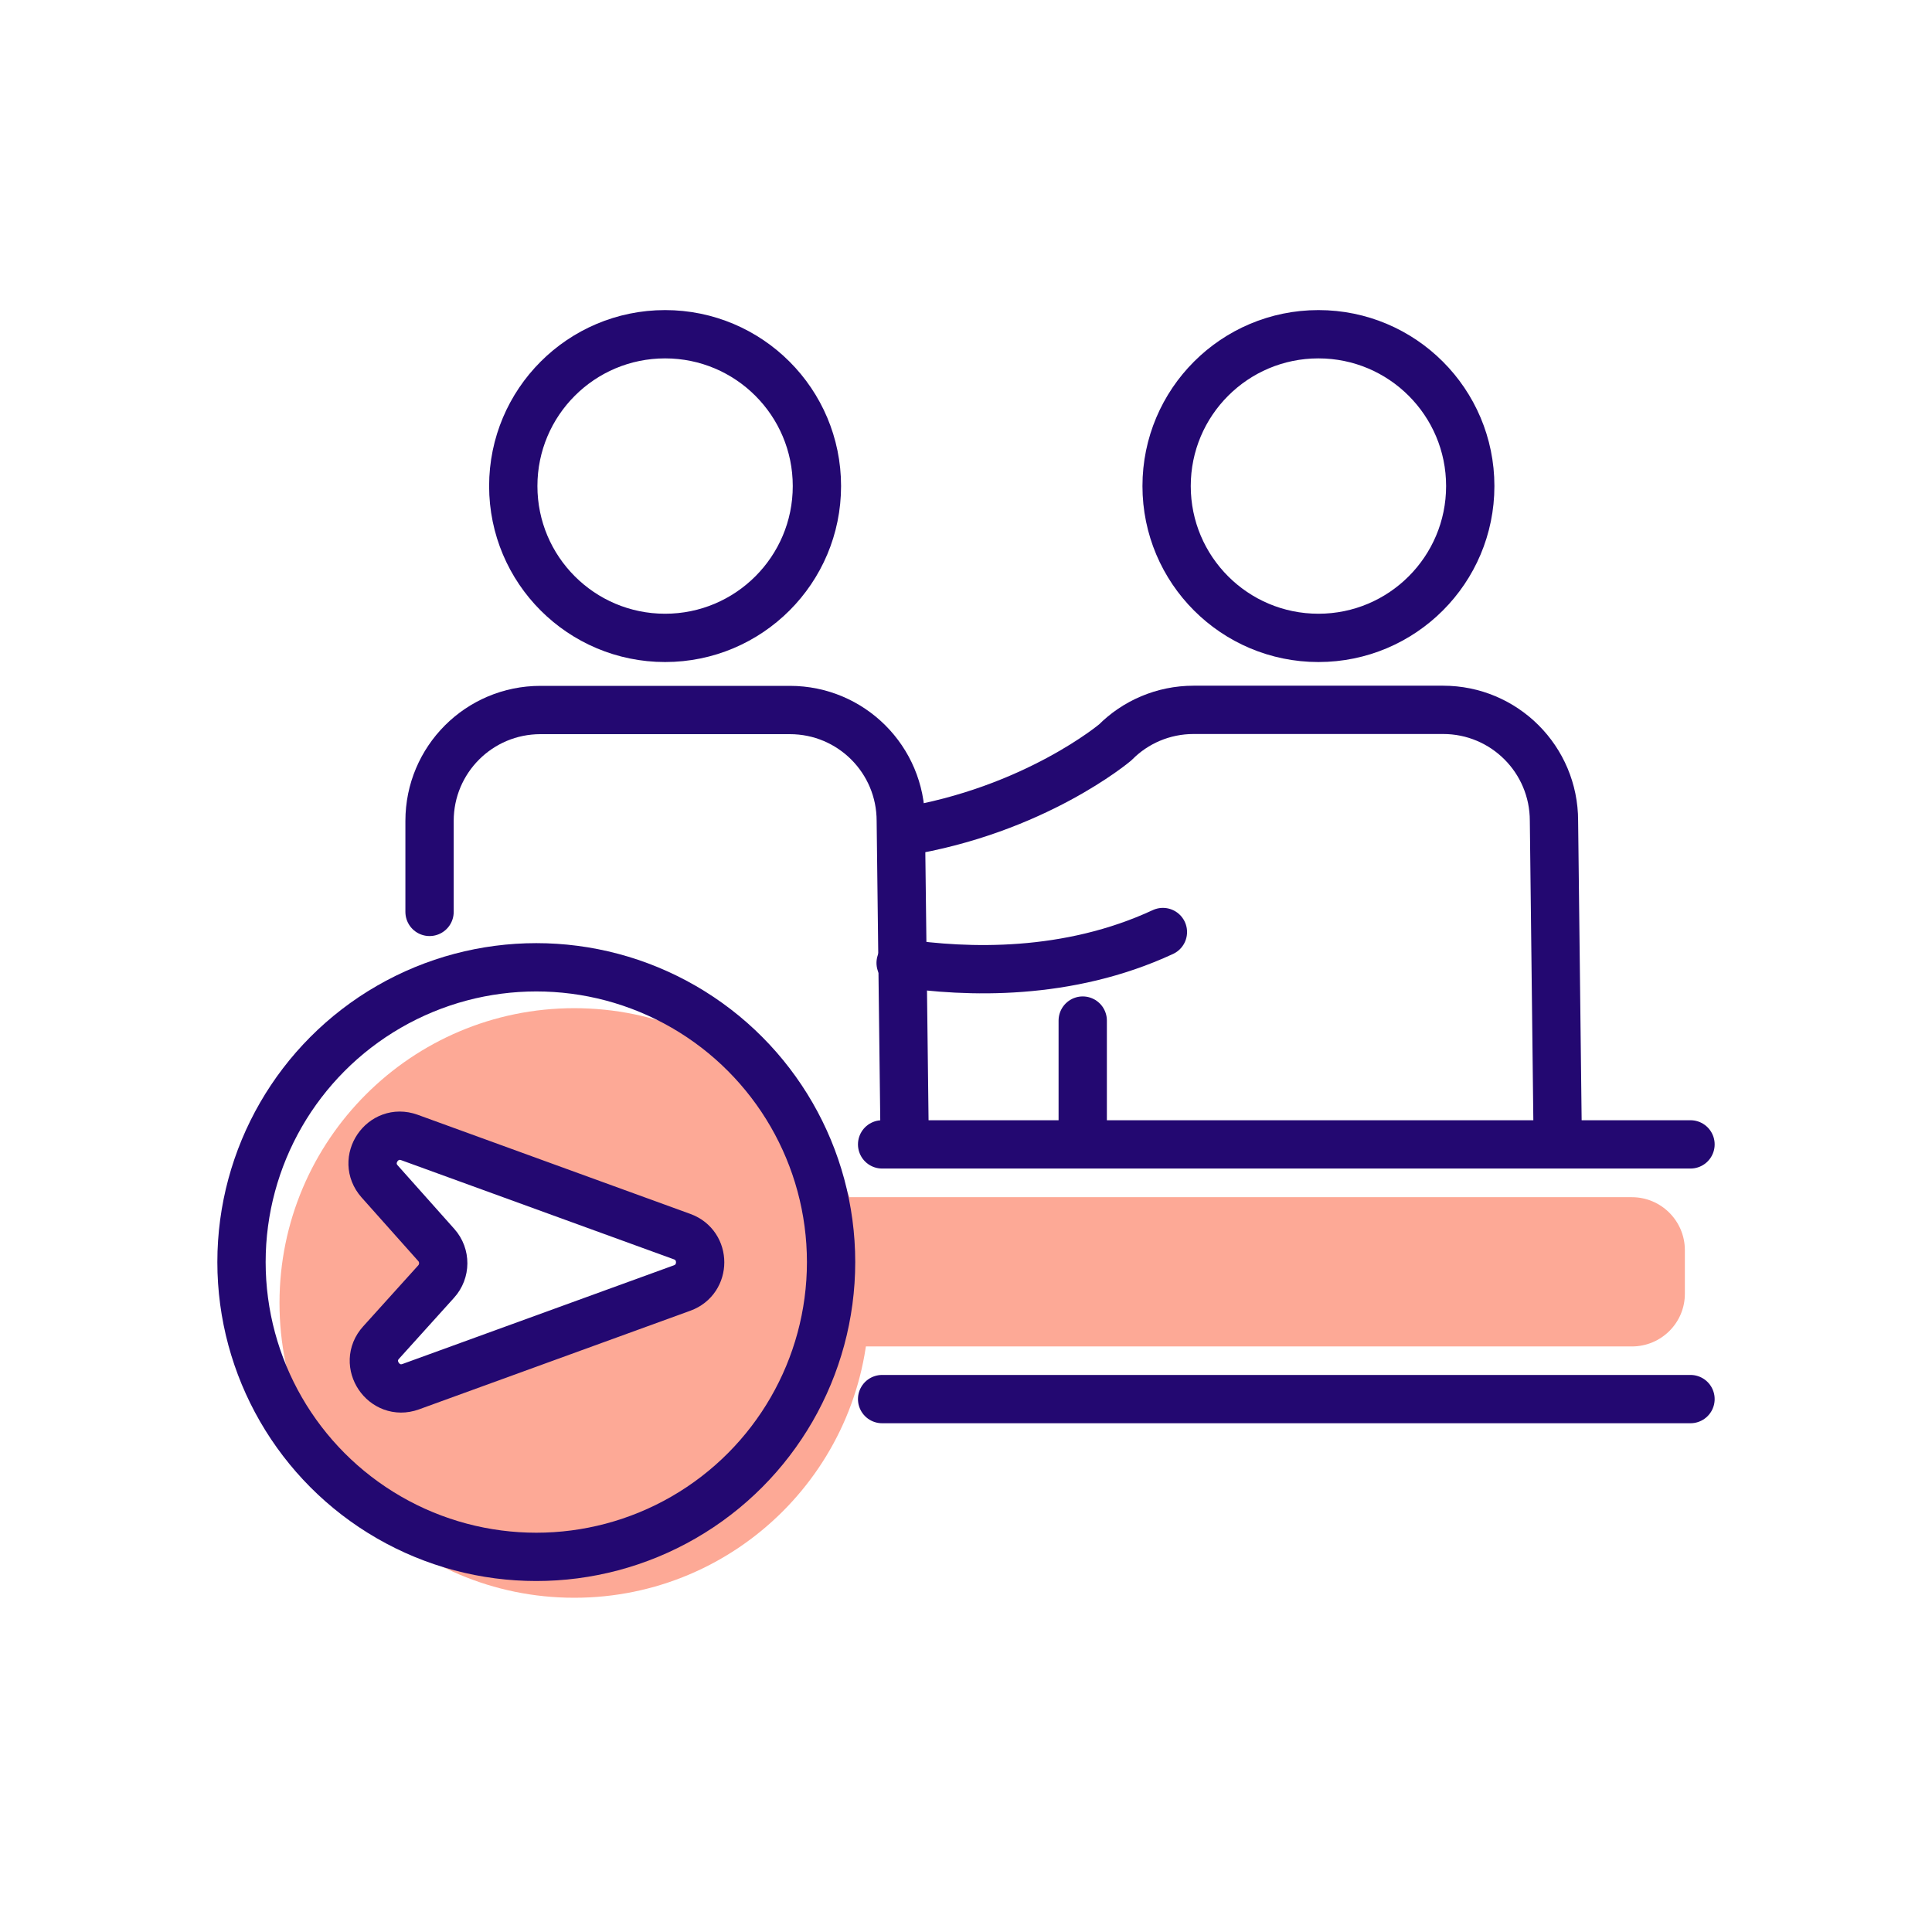
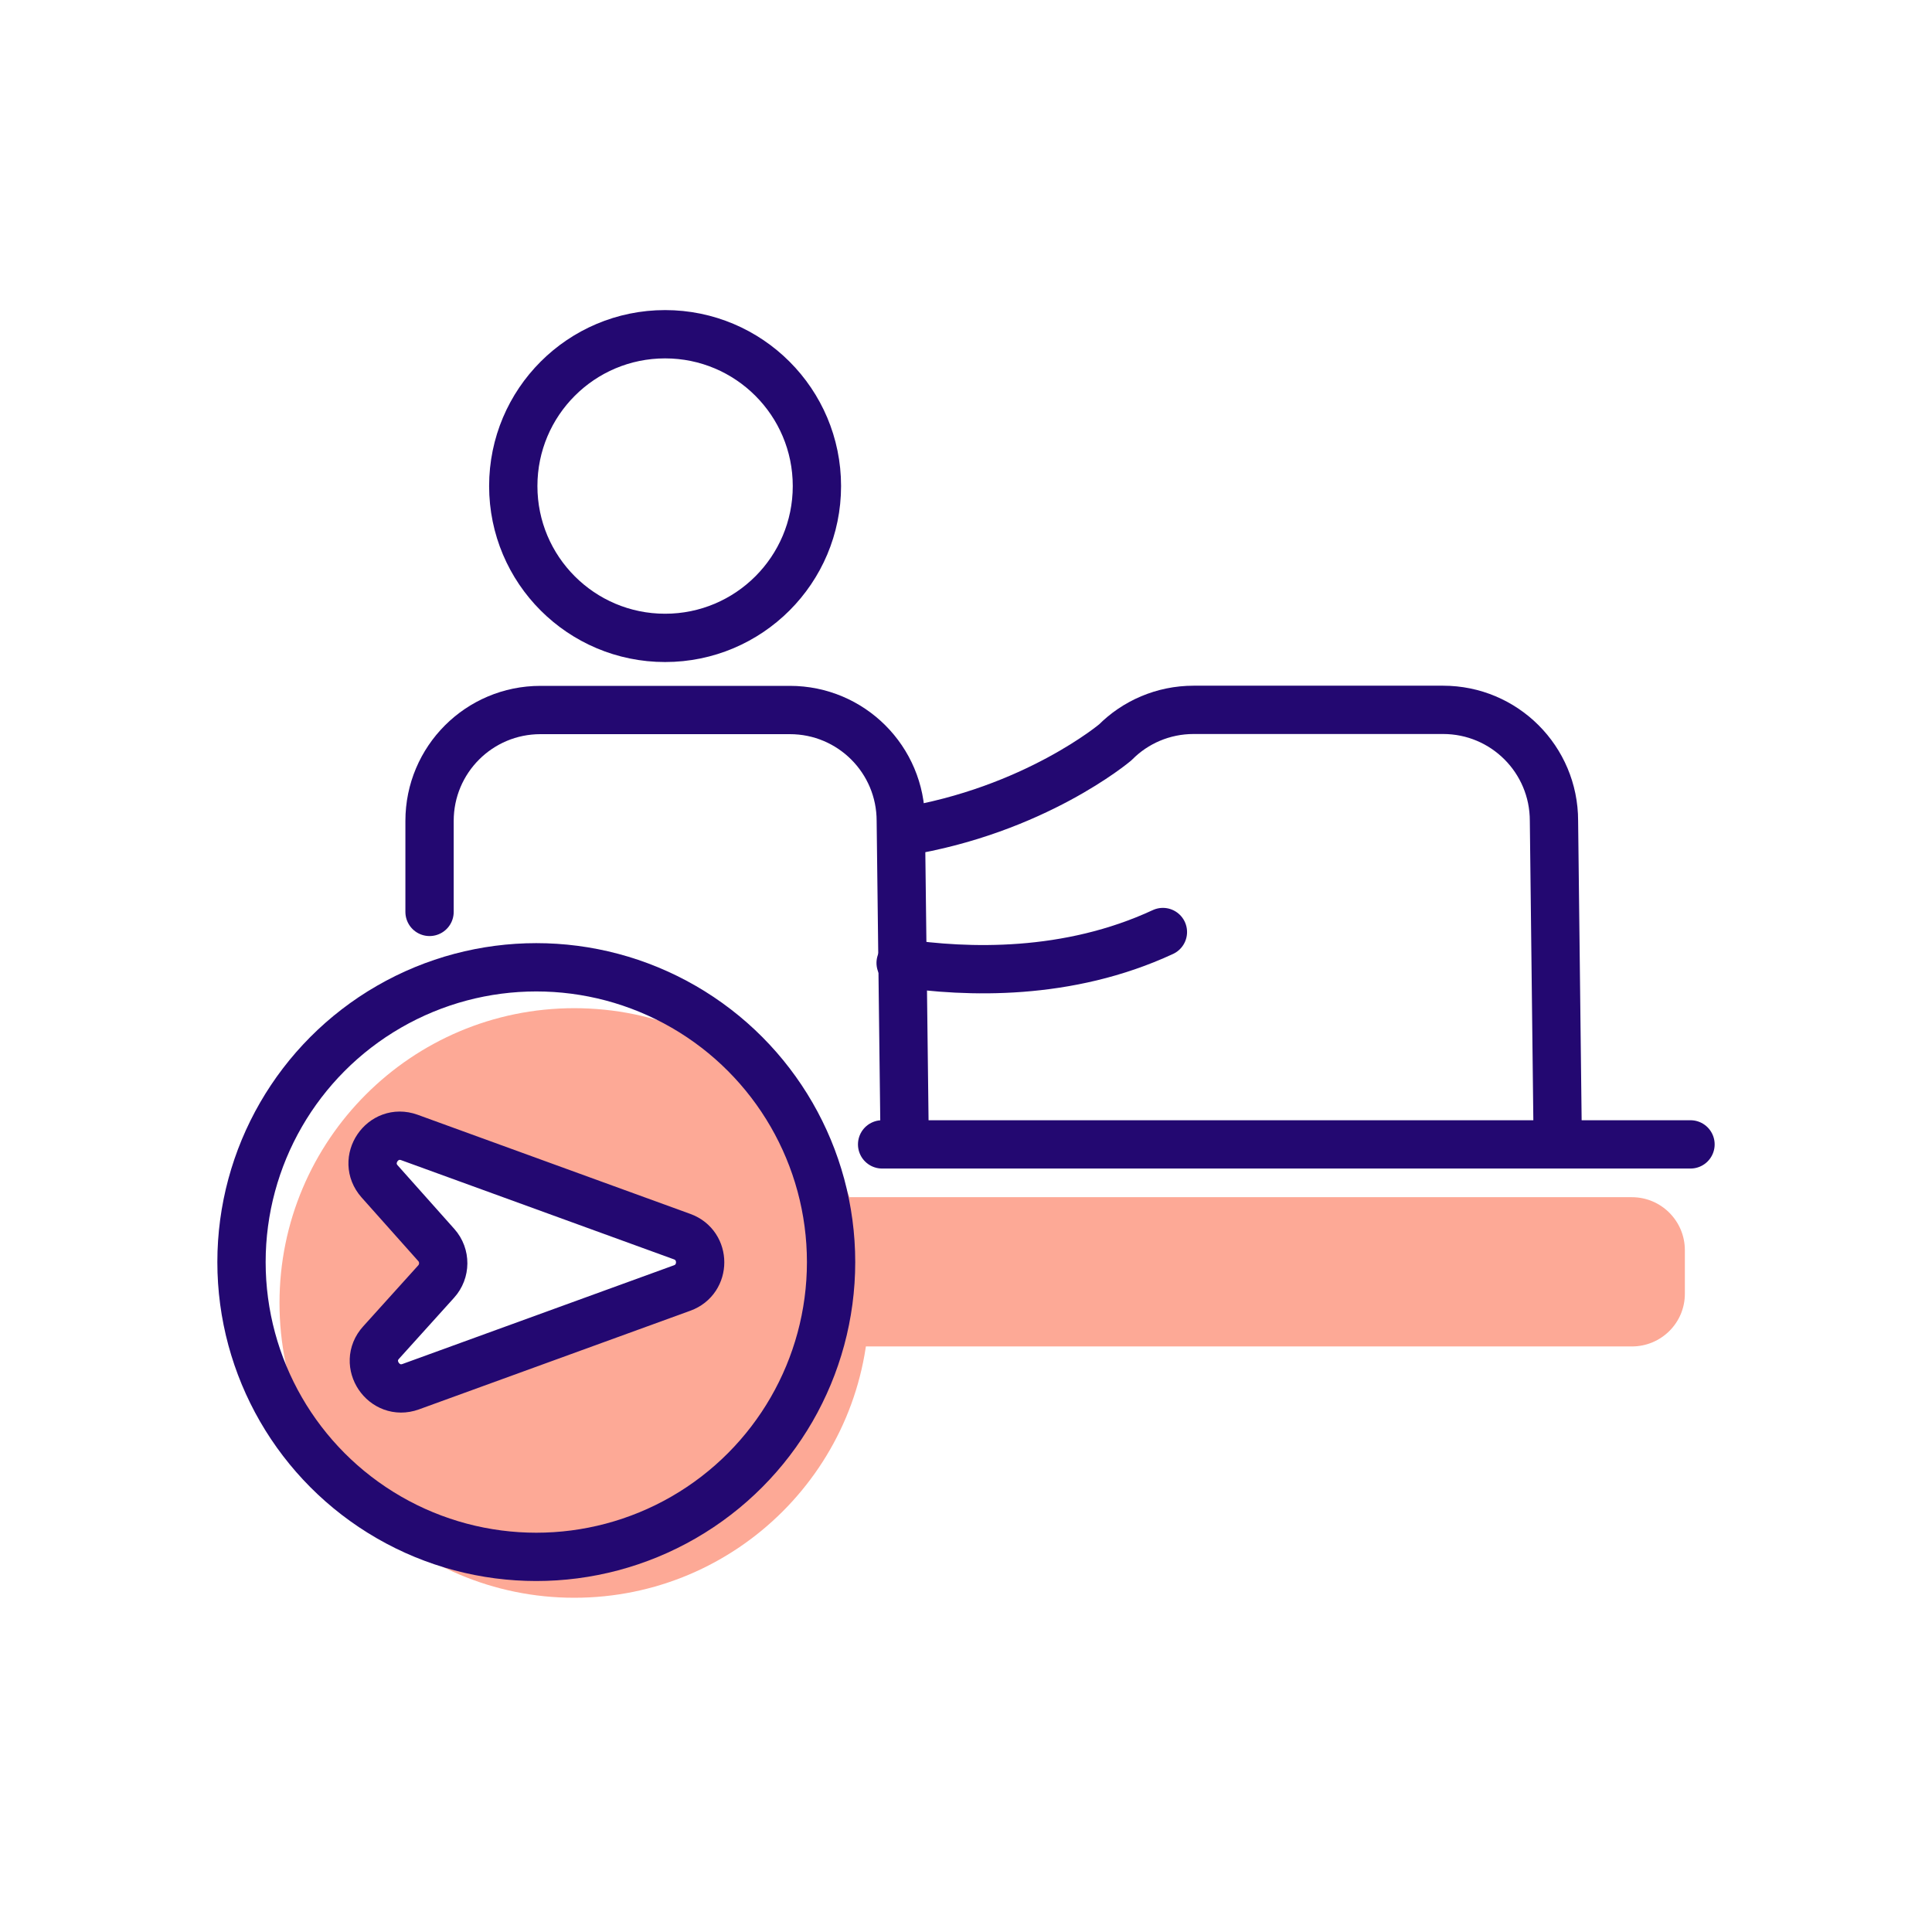
<svg xmlns="http://www.w3.org/2000/svg" version="1.1" x="0px" y="0px" viewBox="0 0 120 120" style="enable-background:new 0 0 120 120;" xml:space="preserve">
  <style type="text/css">
	.st0{fill:#C9C0C7;}
	.st1{fill:#FDA996;}
	.st2{fill:none;stroke:#230871;stroke-width:3.442;stroke-linecap:round;stroke-linejoin:round;stroke-miterlimit:10;}
	.st3{fill:#230871;}
	.st4{fill:#FFE494;}
	.st5{fill:#FFE7A3;}
	.st6{fill:#F6866F;}
	.st7{fill:#FFFFFF;stroke:#230871;stroke-width:3.442;stroke-linecap:round;stroke-linejoin:round;stroke-miterlimit:10;}
	.st8{fill:none;stroke:#230871;stroke-width:3.752;stroke-linecap:round;stroke-linejoin:round;stroke-miterlimit:10;}
	.st9{fill:none;stroke:#230871;stroke-width:3;stroke-linecap:round;stroke-linejoin:round;stroke-miterlimit:10;}
	.st10{fill:none;stroke:#230871;stroke-width:3;stroke-miterlimit:10;}
	.st11{fill:none;stroke:#0033A1;stroke-width:3.442;stroke-linecap:round;stroke-linejoin:round;stroke-miterlimit:10;}
	.st12{fill:none;stroke:#230871;stroke-width:3.341;stroke-linecap:round;stroke-linejoin:round;stroke-miterlimit:10;}
	.st13{fill:none;stroke:#230871;stroke-width:3.42;stroke-linecap:round;stroke-linejoin:round;stroke-miterlimit:10;}
	.st14{fill:none;stroke:#230871;stroke-width:3.105;stroke-linecap:round;stroke-linejoin:round;stroke-miterlimit:10;}
	.st15{fill:none;stroke:#230871;stroke-width:3.013;stroke-linecap:round;stroke-linejoin:round;stroke-miterlimit:10;}
	.st16{fill:none;stroke:#230871;stroke-width:3.58;stroke-linecap:round;stroke-linejoin:round;stroke-miterlimit:10;}
	.st17{fill:none;stroke:#2C2A6C;stroke-width:3.442;stroke-linecap:round;stroke-linejoin:round;stroke-miterlimit:10;}
	.st18{fill:none;stroke:#230871;stroke-width:3.254;stroke-linecap:round;stroke-linejoin:round;stroke-miterlimit:10;}
	.st19{fill:none;stroke:#230871;stroke-width:3.648;stroke-linecap:round;stroke-linejoin:round;stroke-miterlimit:10;}
	.st20{fill:none;stroke:#230871;stroke-width:3.642;stroke-linecap:round;stroke-linejoin:round;stroke-miterlimit:10;}
	.st21{fill:#FFFFFF;stroke:#230871;stroke-width:3.642;stroke-linecap:round;stroke-linejoin:round;stroke-miterlimit:10;}
	.st22{fill:#FFFFFF;stroke:#230871;stroke-width:3;stroke-linecap:round;stroke-linejoin:round;stroke-miterlimit:10;}
	.st23{fill:none;stroke:#2C2A6C;stroke-width:2.76;stroke-linecap:round;stroke-linejoin:round;stroke-miterlimit:10;}
	.st24{fill:none;stroke:#0033A1;stroke-width:2.842;stroke-linecap:round;stroke-linejoin:round;stroke-miterlimit:10;}
	.st25{fill:none;stroke:#230871;stroke-width:2.842;stroke-linecap:round;stroke-linejoin:round;stroke-miterlimit:10;}
</style>
  <g id="Layer_1">
    <g>
-       <circle class="st9" cx="81.89" cy="30.19" r="9.43" />
      <path class="st9" d="M55.94,59.81c4.13,0.62,10.39,0.82,16.29-1.92" />
      <path class="st9" d="M96.75,70.56l-0.23-19.58c0-3.81-3.08-6.89-6.89-6.89H74.14c-1.9,0-3.63,0.77-4.87,2.02    c0,0-5,4.23-13.19,5.55" />
-       <line class="st9" x1="67.25" y1="70.91" x2="67.25" y2="63.39" />
      <circle class="st9" cx="41.31" cy="30.19" r="9.43" />
      <path class="st9" d="M26.68,56.64v-5.65c0-3.81,3.08-6.89,6.89-6.89h15.49c3.81,0,6.89,3.08,6.89,6.89l0.23,19.06" />
      <g>
        <path class="st1" d="M101.36,83.63H52.42c-1.82,0-3.29-1.48-3.29-3.29v-2.69c0-1.82,1.48-3.29,3.29-3.29h48.94     c1.82,0,3.29,1.48,3.29,3.29v2.69C104.66,82.16,103.18,83.63,101.36,83.63z" />
        <path class="st1" d="M35.67,62.62c-10.11,0-18.31,8.2-18.31,18.31s8.2,18.31,18.31,18.31c10.11,0,18.31-8.2,18.31-18.31     S45.79,62.62,35.67,62.62z M42.37,80l-16.86,6.12c-1.66,0.6-3.03-1.42-1.84-2.74l3.42-3.79c0.58-0.64,0.58-1.62,0.01-2.27     l-3.52-3.95c-1.17-1.32,0.19-3.33,1.85-2.73l16.94,6.16C43.86,77.35,43.86,79.46,42.37,80z" />
        <circle class="st9" cx="33.31" cy="78.39" r="18.31" />
        <path class="st9" d="M42.37,76.81l-16.94-6.16c-1.66-0.6-3.02,1.41-1.85,2.73l3.52,3.95c0.58,0.65,0.57,1.63-0.01,2.27     l-3.42,3.79c-1.19,1.31,0.18,3.34,1.84,2.74L42.37,80C43.86,79.46,43.86,77.35,42.37,76.81z" />
        <line class="st9" x1="54.79" y1="71.08" x2="105" y2="71.08" />
-         <line class="st9" x1="54.79" y1="86.9" x2="105" y2="86.9" />
      </g>
    </g>
  </g>
  <g id="Layer_2">
</g>
</svg>